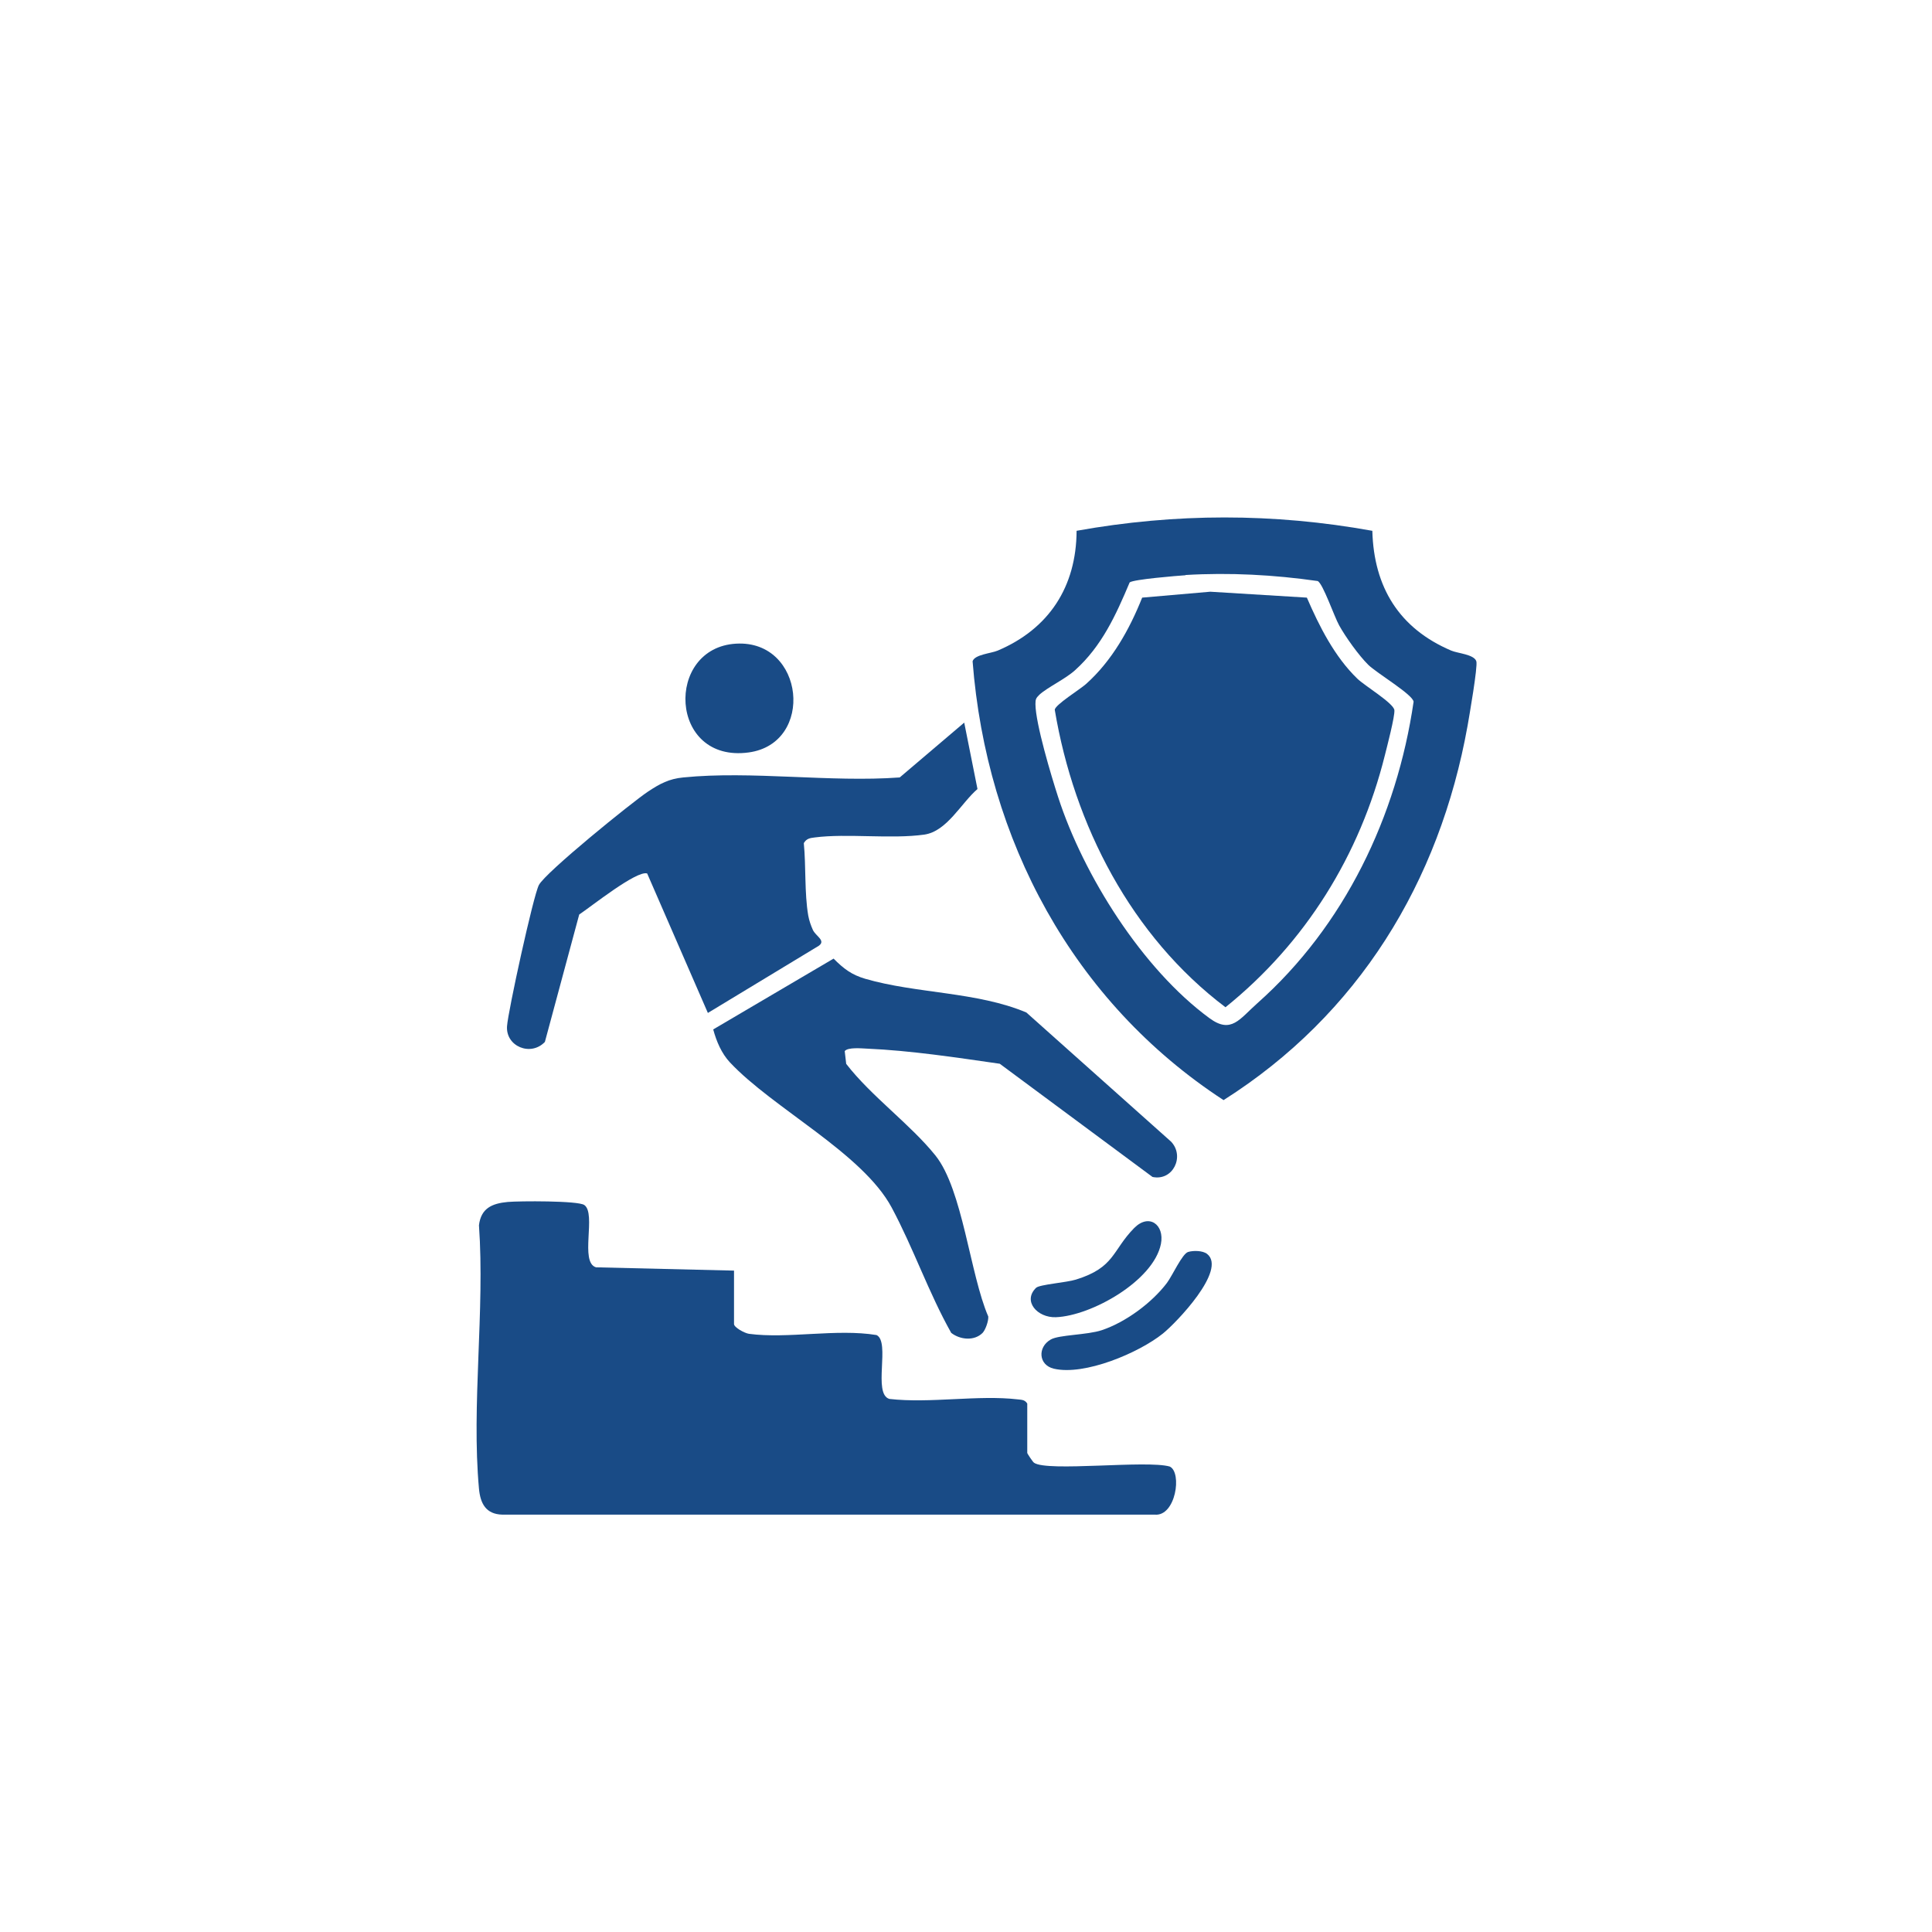
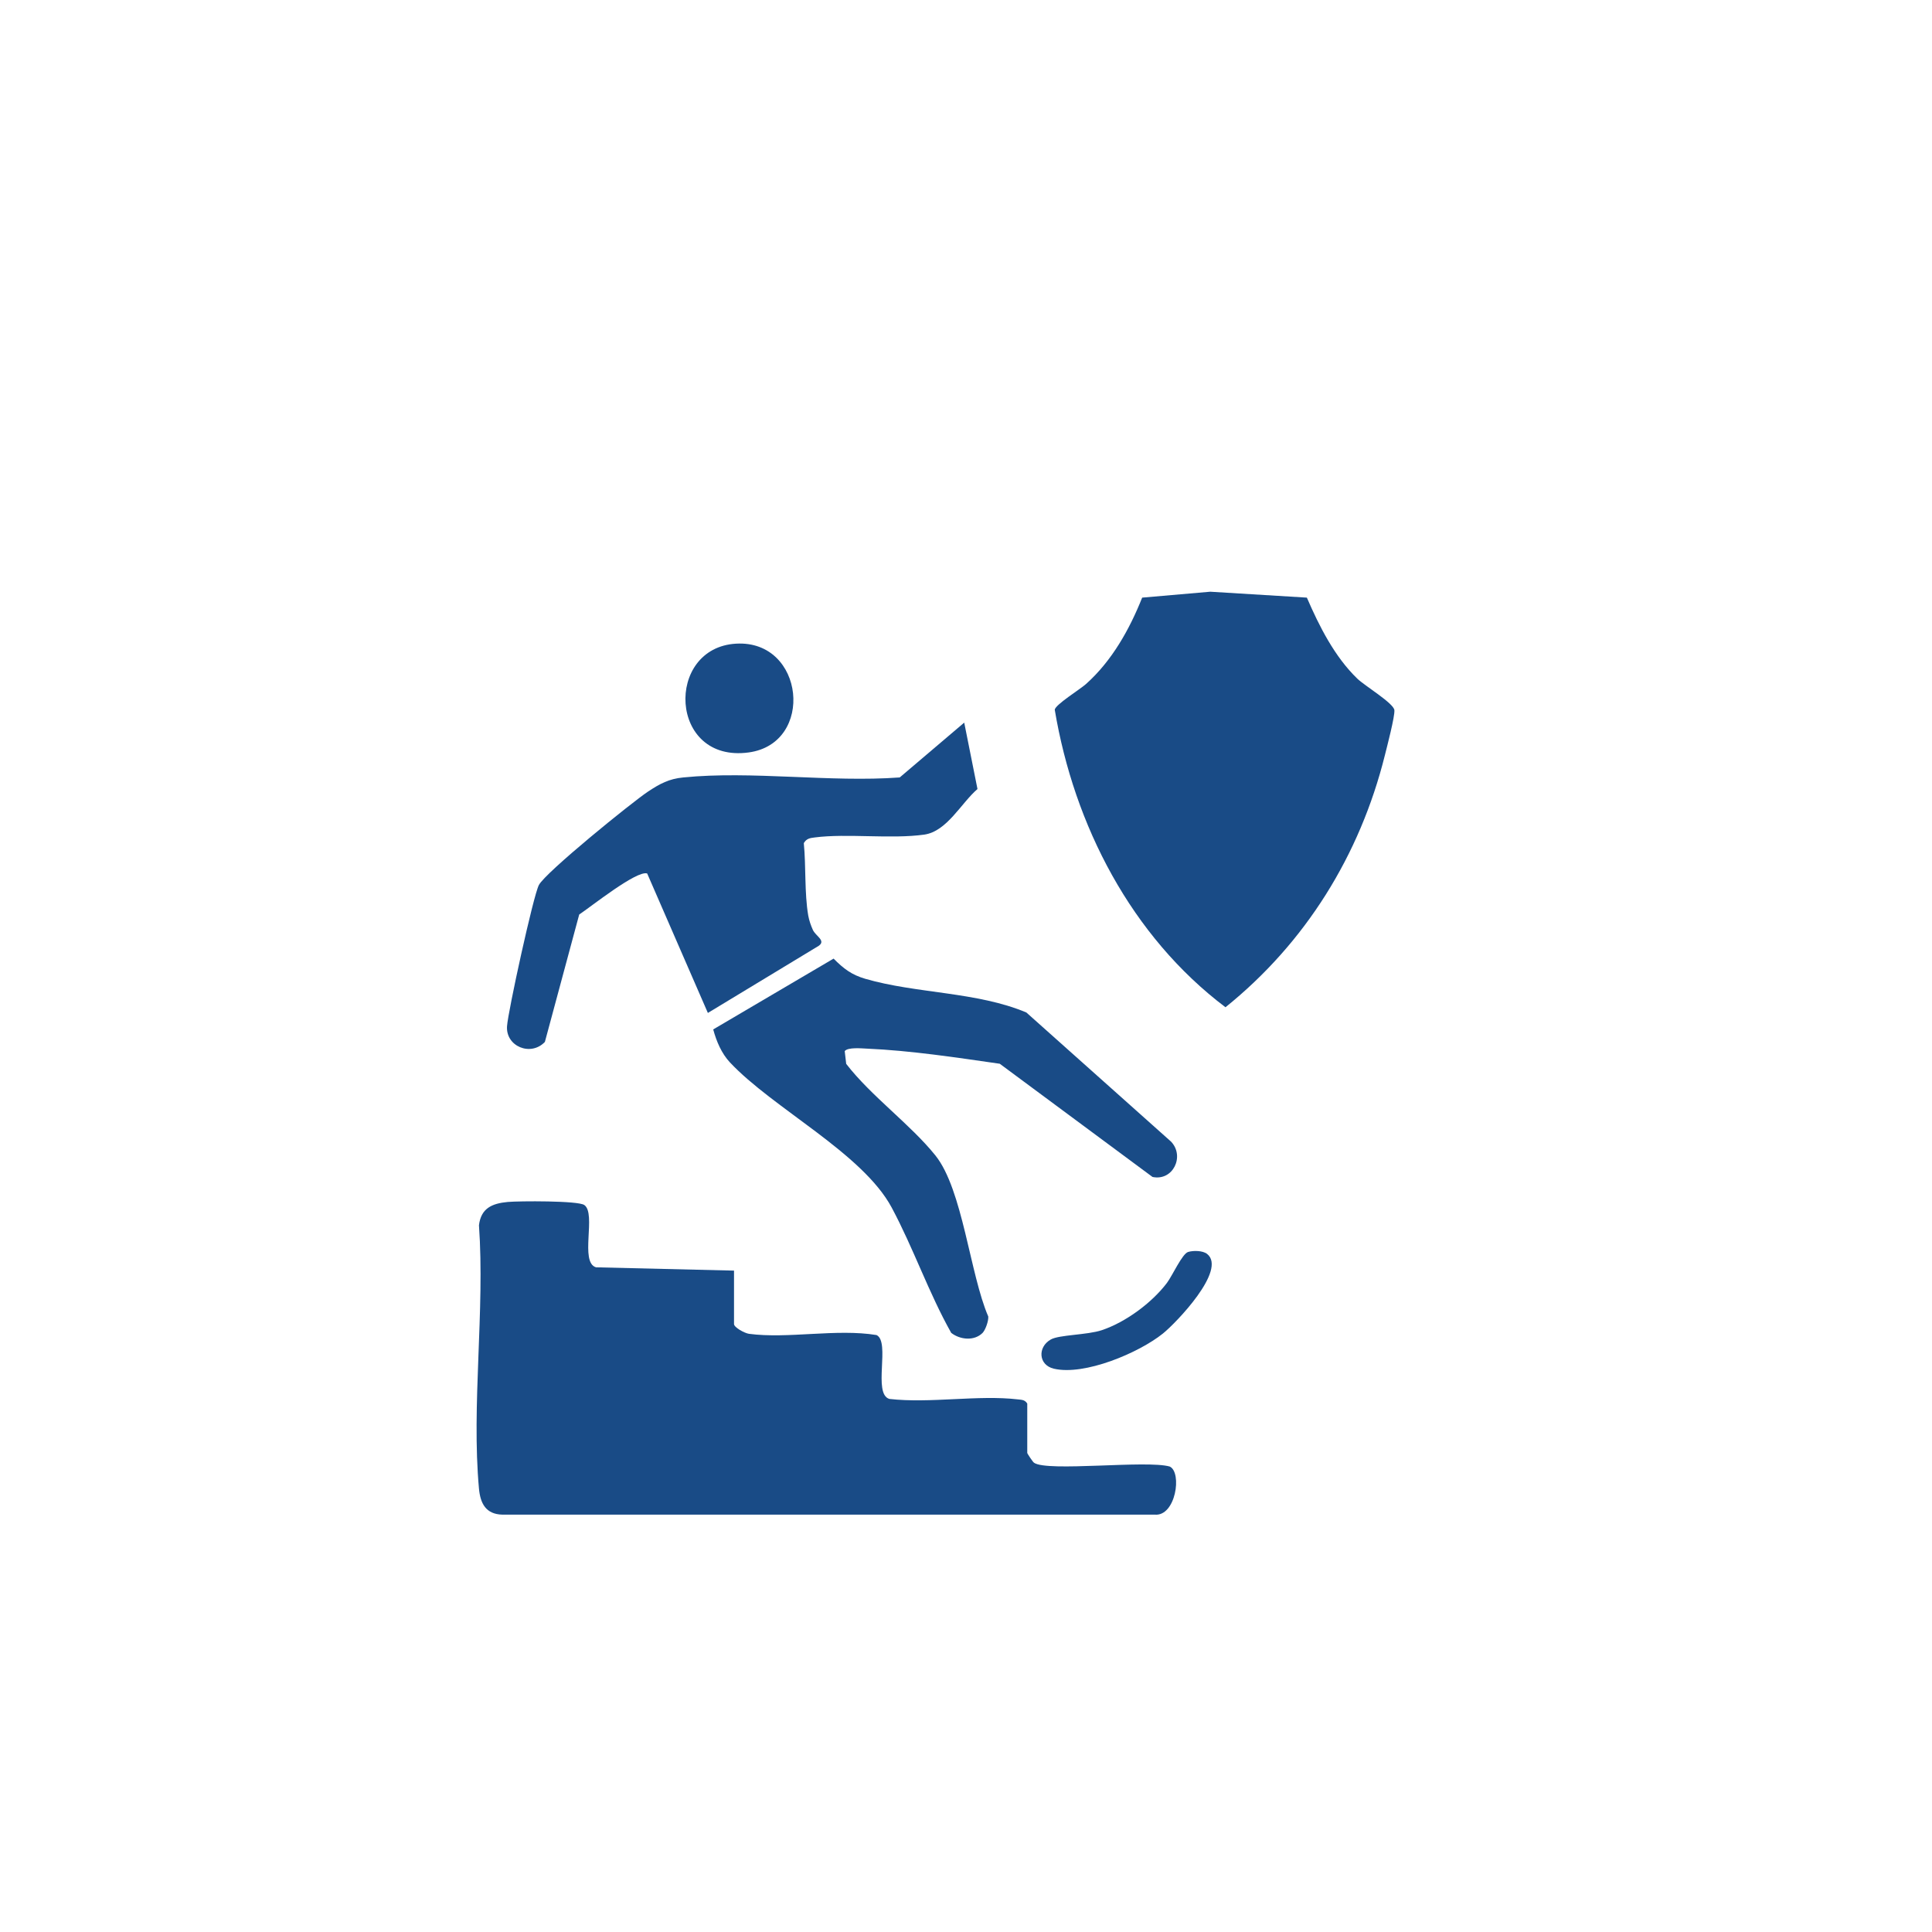
<svg xmlns="http://www.w3.org/2000/svg" id="Calque_2" data-name="Calque 2" viewBox="0 0 169.98 169.98">
  <defs>
    <style>
      .cls-1 {
        fill: none;
      }

      .cls-2 {
        fill: #194b86;
      }
    </style>
  </defs>
  <g id="Calque_1-2" data-name="Calque 1">
    <rect class="cls-1" width="169.98" height="169.98" />
    <g>
      <path class="cls-2" d="M64.58,111.79v4.7c0,.3.92.8,1.31.86,3.42.46,7.71-.47,11.23.11,1.24.6-.36,5.18,1.13,5.62,3.58.41,7.8-.37,11.3.04.35.04.62.03.83.37v4.34c0,.06.48.78.59.86,1.14.83,9.94-.25,11.95.34,1.1.53.52,4.4-1.32,4.23h-57.41c-1.45-.04-1.93-.99-2.05-2.29-.67-7.34.53-15.71,0-23.17.18-1.5,1.15-1.92,2.53-2.05,1-.09,6.2-.12,6.74.27,1.08.76-.44,5.05,1.03,5.48l12.13.29Z" />
-       <path class="cls-2" d="M120.74,46.7c.13,4.96,2.36,8.59,6.94,10.54.59.25,2.01.33,2.21.94.14.45-.62,4.81-.77,5.67-2.47,13.77-9.62,25.43-21.47,32.94-13.26-8.65-20.86-22.89-22.08-38.61.18-.6,1.63-.69,2.21-.94,4.51-1.91,6.92-5.62,6.94-10.54,8.7-1.56,17.31-1.57,26.01,0ZM104.31,50.61c-.75.05-4.56.36-4.92.63-1.21,2.87-2.45,5.61-4.81,7.73-.86.78-2.44,1.51-3.14,2.16-.3.29-.34.41-.34.82.01,1.72,1.4,6.34,1.99,8.16,2.23,6.9,7.42,15.15,13.32,19.47,1.92,1.41,2.64.08,4.22-1.32,7.65-6.79,12.27-16.44,13.74-26.52-.06-.63-3.25-2.52-3.99-3.25-.83-.82-1.99-2.44-2.56-3.47-.44-.79-1.43-3.69-1.89-3.9-3.85-.55-7.73-.76-11.63-.53Z" />
      <path class="cls-2" d="M84.83,63.56l1.17,5.86c-1.45,1.25-2.68,3.72-4.68,4.01-2.92.41-6.79-.12-9.64.25-.42.05-.73.1-.96.5.2,2.02.05,4.39.39,6.37.08.44.23.87.41,1.27.25.54,1.16.93.52,1.39l-9.76,5.91-5.34-12.27c-.91-.31-4.98,2.95-5.98,3.61l-3.02,11.21c-1.25,1.31-3.46.39-3.33-1.39.09-1.31,2.31-11.47,2.8-12.41.57-1.11,8.17-7.27,9.61-8.23,1.03-.68,1.83-1.12,3.1-1.24,6-.6,12.94.45,19.04,0l5.67-4.82Z" />
      <path class="cls-2" d="M86.45,117.27c-.73.73-1.97.61-2.76,0-1.99-3.54-3.33-7.47-5.24-11.03-2.57-4.79-10.45-8.73-14.23-12.77-.74-.79-1.19-1.86-1.47-2.9l10.59-6.23c.89.89,1.57,1.42,2.8,1.78,4.47,1.3,9.82,1.13,14.16,2.96l12.74,11.37c1.21,1.29.16,3.48-1.64,3.1l-13.44-9.96c-3.83-.55-7.82-1.16-11.69-1.33-.47-.02-1.68-.14-1.95.22l.13,1.12c2.22,2.87,5.64,5.31,7.85,8.06,2.4,2.99,3.04,10.45,4.65,14.17.03.4-.25,1.18-.5,1.44Z" />
      <path class="cls-2" d="M64.77,56.63c6.03-.34,6.94,8.77,1.11,9.57-7.05.97-7.41-9.22-1.11-9.57Z" />
      <path class="cls-2" d="M104.53,110.15c.46-.14,1.28-.13,1.67.17,1.78,1.4-2.74,6.09-3.89,7.01-2.12,1.7-6.89,3.72-9.59,3.09-1.36-.32-1.45-1.9-.27-2.57.74-.42,3.2-.39,4.49-.82,2.09-.7,4.4-2.4,5.73-4.16.48-.64,1.34-2.56,1.86-2.72Z" />
-       <path class="cls-2" d="M91.16,113.3c.31-.29,2.68-.46,3.5-.72,3.43-1.06,3.18-2.55,5.12-4.53,1.31-1.33,2.69-.3,2.36,1.39-.65,3.25-6.12,6.33-9.24,6.45-1.64.06-2.96-1.43-1.73-2.6Z" />
      <path class="cls-2" d="M106.48,52.06l8.5.52c1.09,2.52,2.44,5.2,4.44,7.13.65.63,3.2,2.16,3.26,2.77.05.55-.65,3.22-.84,3.98-2.19,8.78-6.98,16.49-14.02,22.16-8.28-6.25-13.32-16.01-15.02-26.17.01-.43,2.24-1.81,2.75-2.27,2.28-2.04,3.82-4.79,4.94-7.6l5.99-.52Z" />
    </g>
  </g>
</svg>